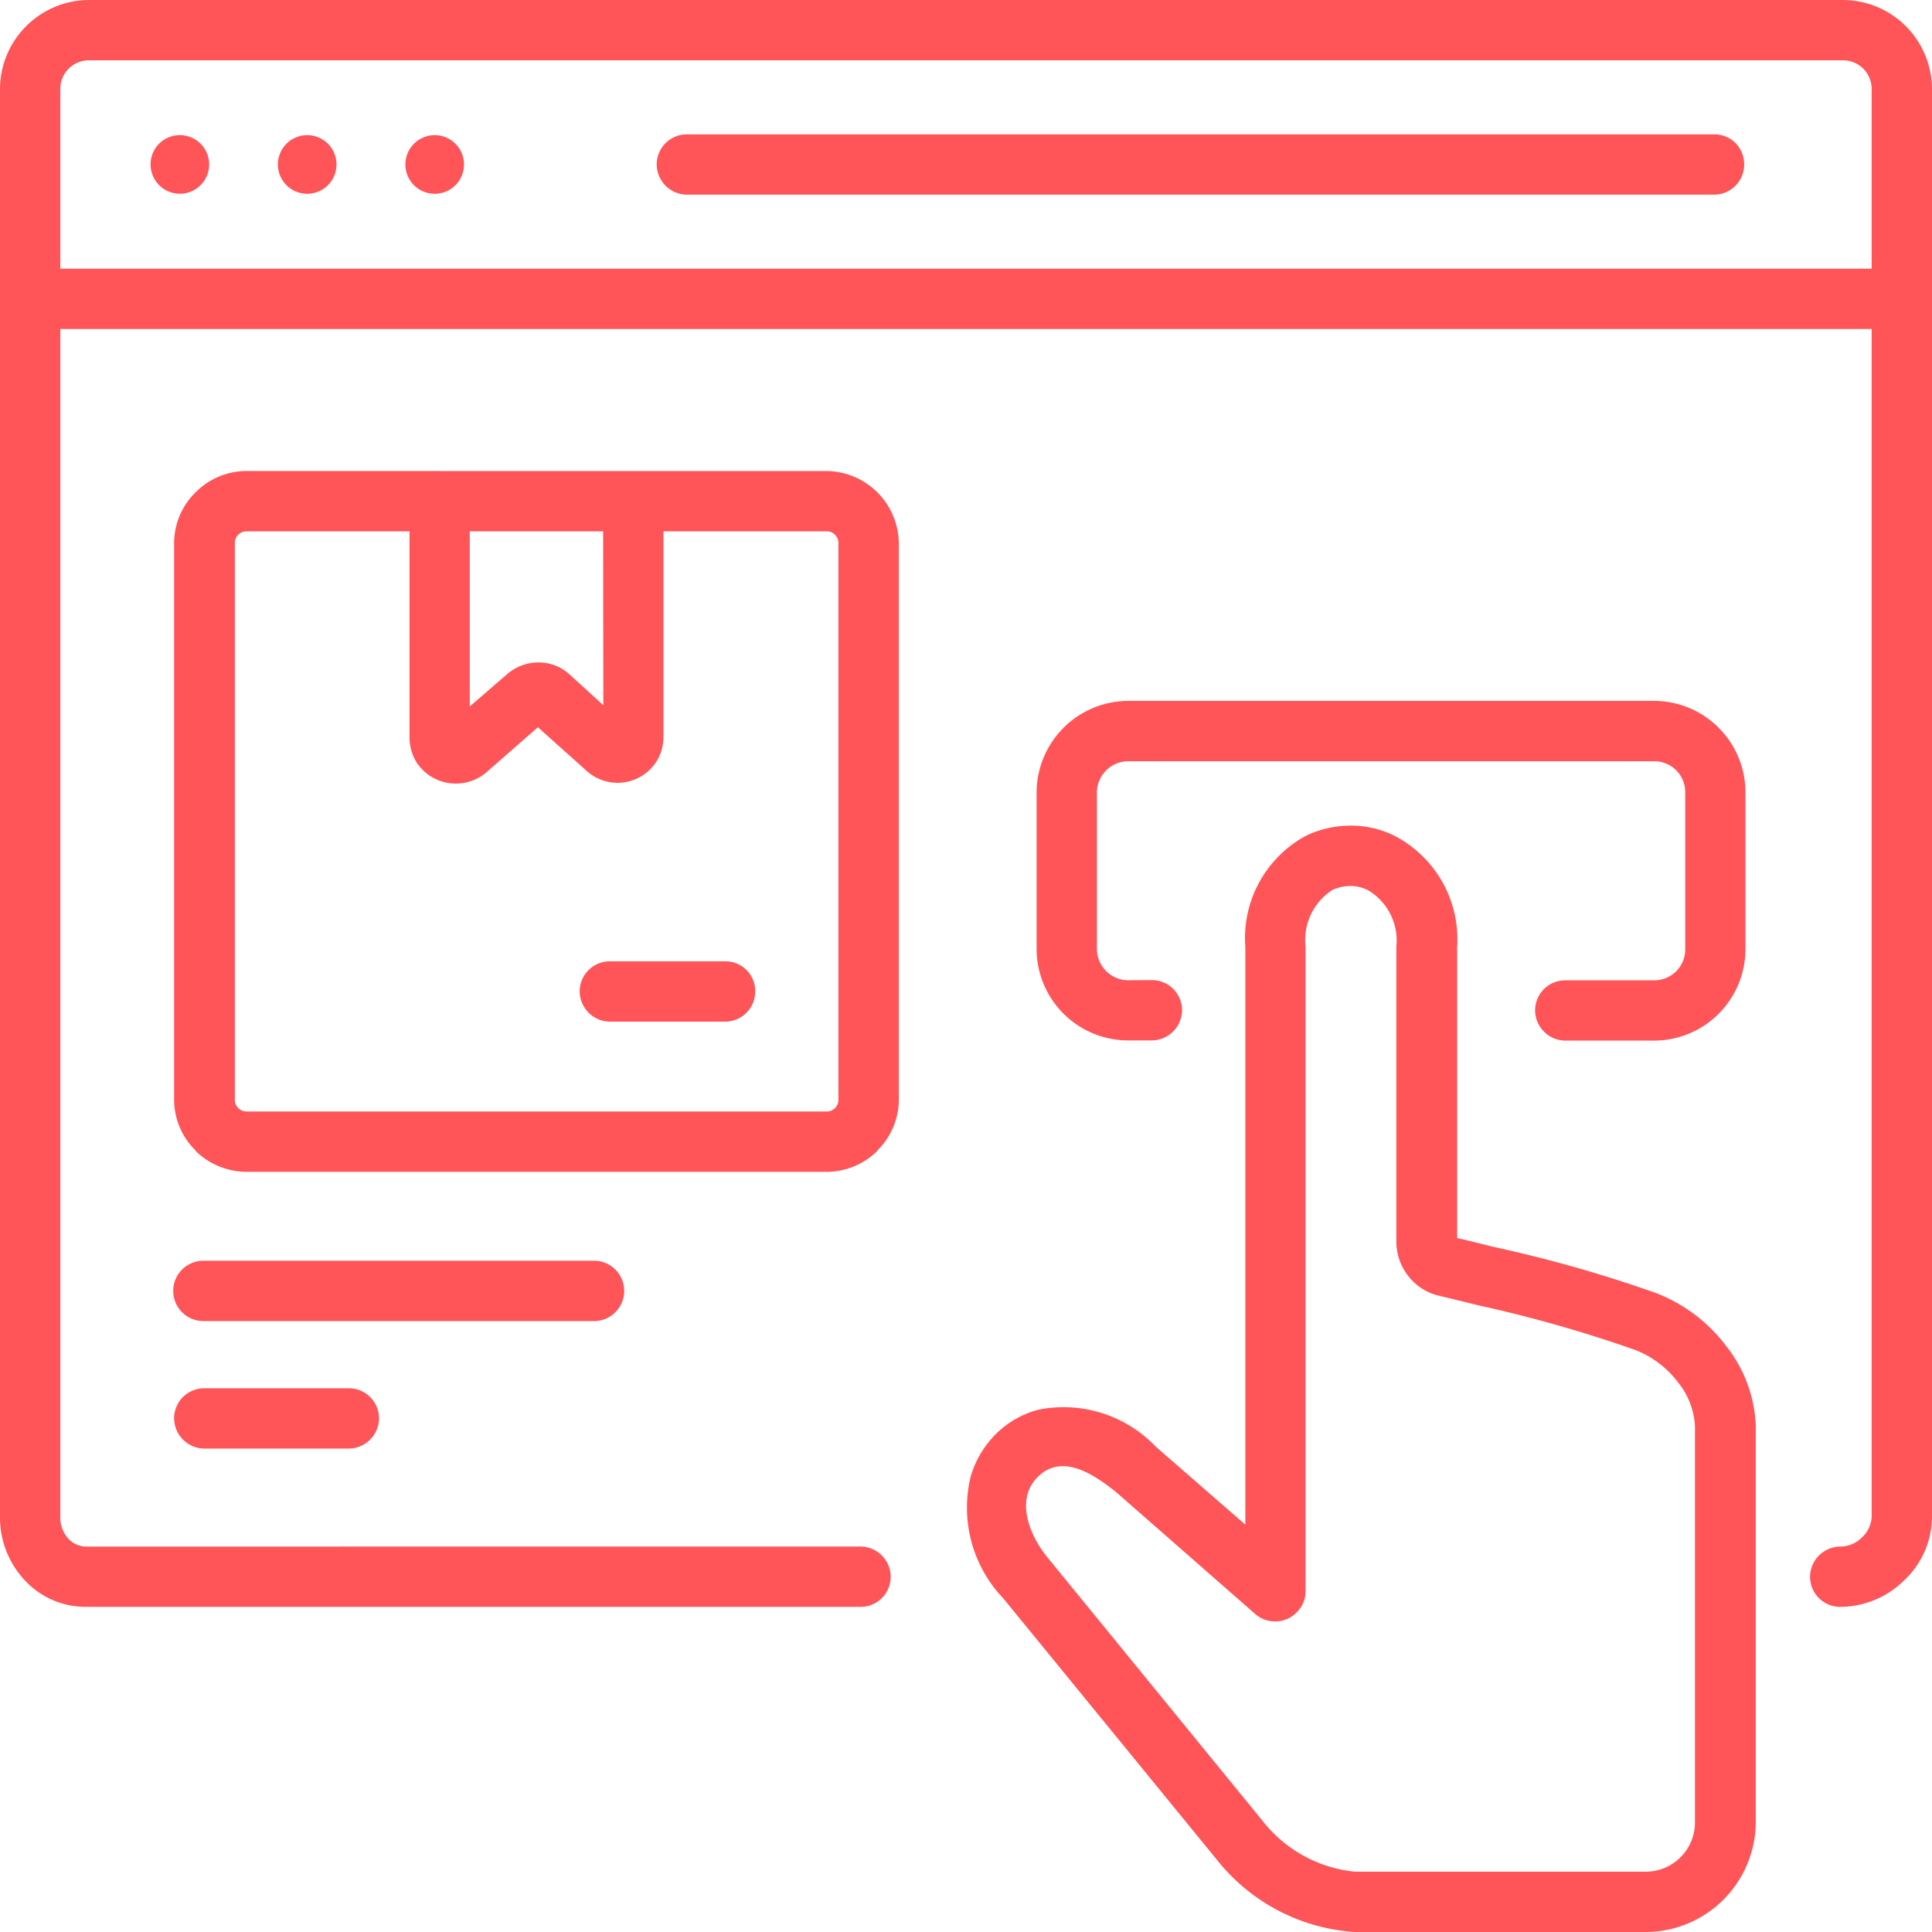
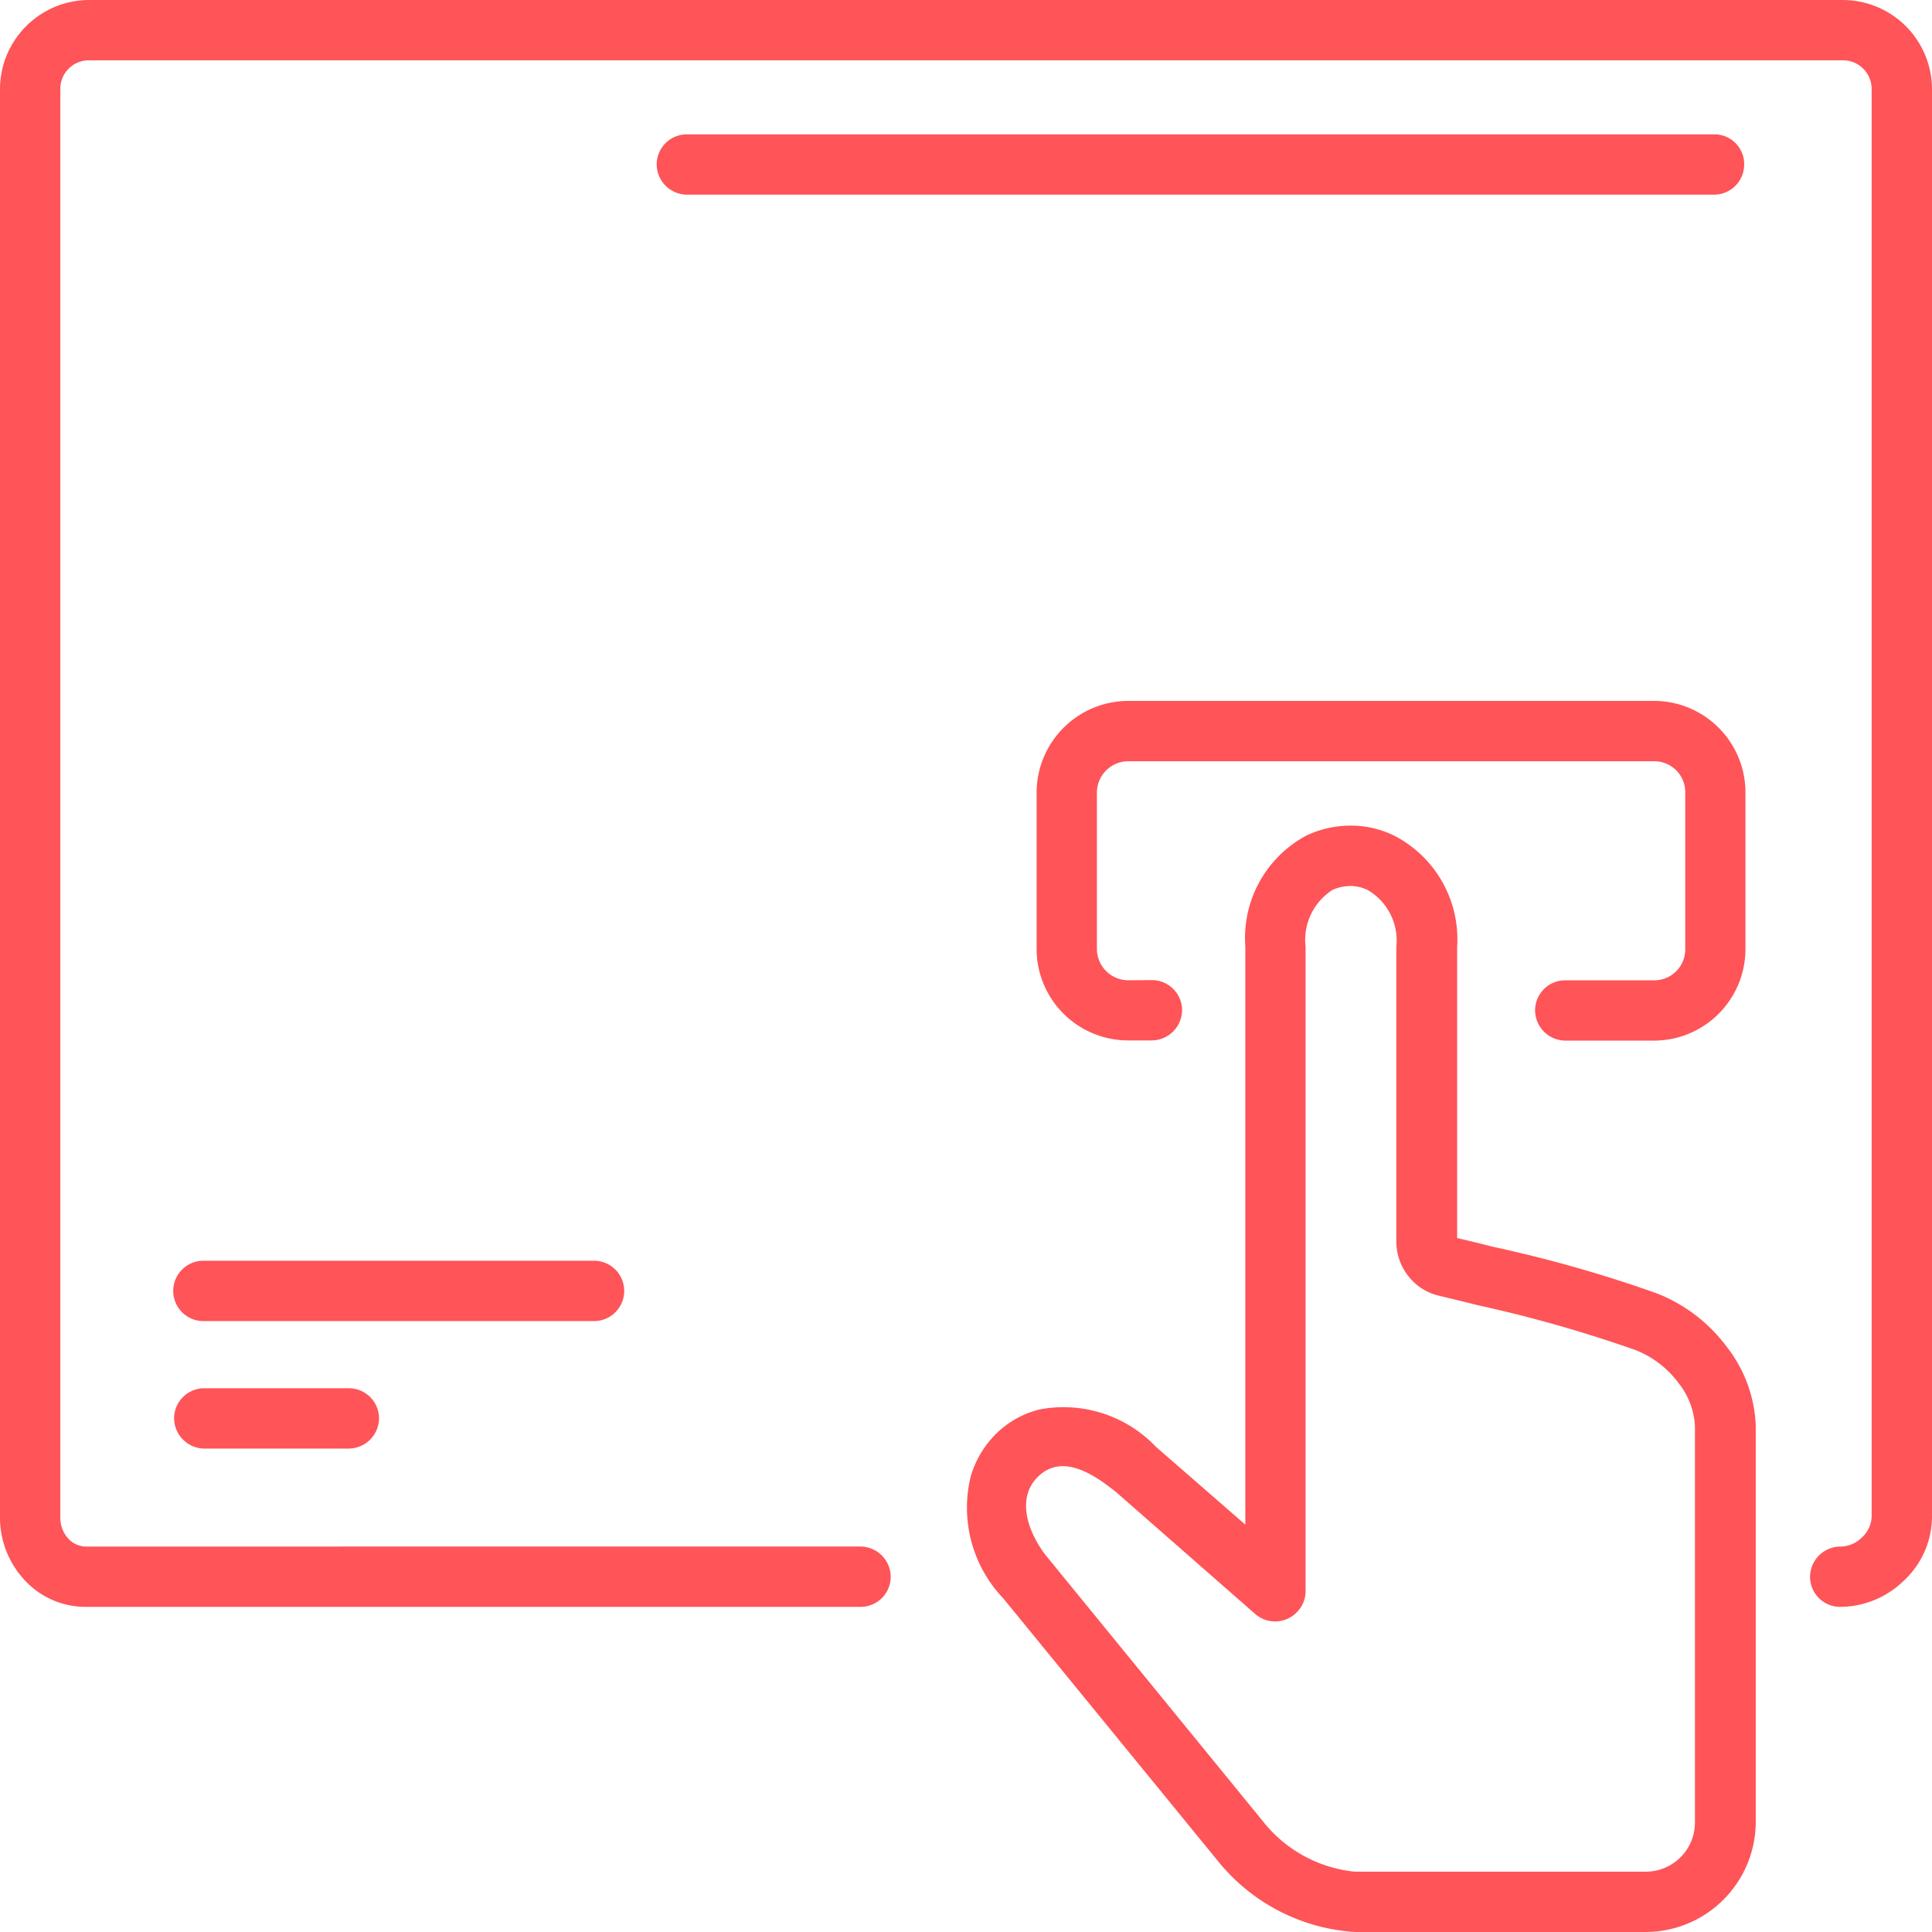
<svg xmlns="http://www.w3.org/2000/svg" id="order" width="50" height="50" viewBox="0 0 50 50">
-   <path id="_x38_" d="M2.013,17.8H50.441V19.36H2.013Z" transform="translate(-1.227 -10.846)" fill="#ff5458" />
-   <path id="_x37_" d="M10.73,8.956a.758.758,0,1,1-.753.753A.754.754,0,0,1,10.73,8.956Zm6.6,0a.758.758,0,0,1,0,1.517.758.758,0,1,1,0-1.517Zm-3.3,0a.758.758,0,0,1,0,1.517.758.758,0,1,1,0-1.517Z" transform="translate(-6.08 -5.458)" fill="#ff5458" fill-rule="evenodd" />
  <path id="_x36_" d="M70.876,8.9a.77.77,0,0,1,.775.775.78.78,0,0,1-.775.786H44.293a.789.789,0,0,1-.786-.786.78.78,0,0,1,.786-.775Z" transform="translate(-26.512 -5.423)" fill="#ff5458" />
  <path id="_x35_" d="M71.247,57.836a3.007,3.007,0,0,1,1.584-2.879,2.68,2.68,0,0,1,1.14-.255,2.541,2.541,0,0,1,1.141.266,3.016,3.016,0,0,1,1.617,2.868v7.54c.2.044.564.133.907.221A34.354,34.354,0,0,1,81.877,66.8a4.124,4.124,0,0,1,1.816,1.373,3.536,3.536,0,0,1,.764,2.07V80.5a2.856,2.856,0,0,1-2.846,2.835H74.082A4.957,4.957,0,0,1,70.539,81.5l-5.557-6.8a3.4,3.4,0,0,1-.842-3.155,2.571,2.571,0,0,1,.653-1.1,2.441,2.441,0,0,1,1.118-.631,3.3,3.3,0,0,1,3.022.964l2.314,2.015V57.836Zm2.259-1.472a1.537,1.537,0,0,0-.7,1.473V74.522a.757.757,0,0,1-.2.509.783.783,0,0,1-1.1.077l-3.6-3.155c-.543-.432-1.384-1.03-2.026-.4-.62.609-.188,1.583.287,2.137L71.7,80.467a3.468,3.468,0,0,0,2.38,1.307H81.61A1.274,1.274,0,0,0,82.883,80.5V70.248a1.946,1.946,0,0,0-.432-1.13,2.545,2.545,0,0,0-1.1-.841,34.4,34.4,0,0,0-4.085-1.163c-.221-.055-.443-.111-1-.244a1.408,1.408,0,0,1-.8-.509,1.444,1.444,0,0,1-.311-.9V57.836a1.515,1.515,0,0,0-.73-1.461,1.029,1.029,0,0,0-.465-.111A1.172,1.172,0,0,0,73.506,56.364Z" transform="translate(-39.018 -33.335)" fill="#ff5458" />
-   <path id="_x34_" d="M18.411,31.206H28.42a1.89,1.89,0,0,1,1.871,1.871V47.47a1.841,1.841,0,0,1-.554,1.318V48.8a1.876,1.876,0,0,1-1.318.543h-15A1.9,1.9,0,0,1,12.09,48.8v-.011a1.841,1.841,0,0,1-.554-1.318V33.077a1.841,1.841,0,0,1,.554-1.318,1.864,1.864,0,0,1,1.329-.554Zm4.407,14.25a.789.789,0,0,1-.786-.786.779.779,0,0,1,.786-.775H25.8a.77.77,0,0,1,.775.775.78.78,0,0,1-.775.786ZM24.2,32.767v5.325a1.178,1.178,0,0,1-.188.642,1.193,1.193,0,0,1-1.8.232l-1.262-1.129-1.34,1.173a1.217,1.217,0,0,1-1.794-.255,1.243,1.243,0,0,1-.188-.653V32.767H13.418a.3.3,0,0,0-.31.31V47.471a.3.3,0,0,0,.31.31h15a.3.3,0,0,0,.31-.31V33.077a.3.3,0,0,0-.31-.31H24.2Zm-1.561,0H19.187V37.3l.985-.852a1.237,1.237,0,0,1,.8-.288,1.182,1.182,0,0,1,.786.3l.886.808Z" transform="translate(-7.03 -19.016)" fill="#ff5458" />
  <path id="_x33_" d="M71.656,53.656a.78.78,0,0,1,.787.775.79.79,0,0,1-.787.786h-.609a2.371,2.371,0,0,1-2.369-2.37V48.8a2.379,2.379,0,0,1,2.369-2.37H84.665a2.37,2.37,0,0,1,2.358,2.37v4.052a2.37,2.37,0,0,1-2.358,2.37h-2.3a.789.789,0,0,1-.786-.786.78.78,0,0,1,.786-.775h2.3a.8.8,0,0,0,.8-.808V48.8a.8.8,0,0,0-.8-.808H71.047a.813.813,0,0,0-.808.808v4.052a.813.813,0,0,0,.808.808Z" transform="translate(-41.851 -28.291)" fill="#ff5458" />
  <path id="_x32_" d="M12.322,88.389a.789.789,0,0,1-.786-.786.779.779,0,0,1,.786-.775h3.731a.78.78,0,0,1,.786.775.789.789,0,0,1-.786.786Zm0-3.3a.781.781,0,1,1,0-1.561H22.431a.781.781,0,0,1,0,1.561Z" transform="translate(-7.03 -50.9)" fill="#ff5458" />
  <path id="_x31_" d="M22.276,40.024a.787.787,0,0,1,.775.786.777.777,0,0,1-.775.775H2.225a2.139,2.139,0,0,1-1.595-.7A2.372,2.372,0,0,1,0,39.26V2.292A2.311,2.311,0,0,1,2.292,0H47.7A2.313,2.313,0,0,1,50,2.292V39.26a2.271,2.271,0,0,1-.72,1.639,2.376,2.376,0,0,1-1.65.687.78.78,0,0,1-.786-.775.789.789,0,0,1,.786-.786.8.8,0,0,0,.565-.244.767.767,0,0,0,.243-.52V2.292a.74.74,0,0,0-.742-.731H2.292a.737.737,0,0,0-.731.731V39.26a.806.806,0,0,0,.211.565.637.637,0,0,0,.454.2Z" transform="translate(0)" fill="#ff5458" />
</svg>